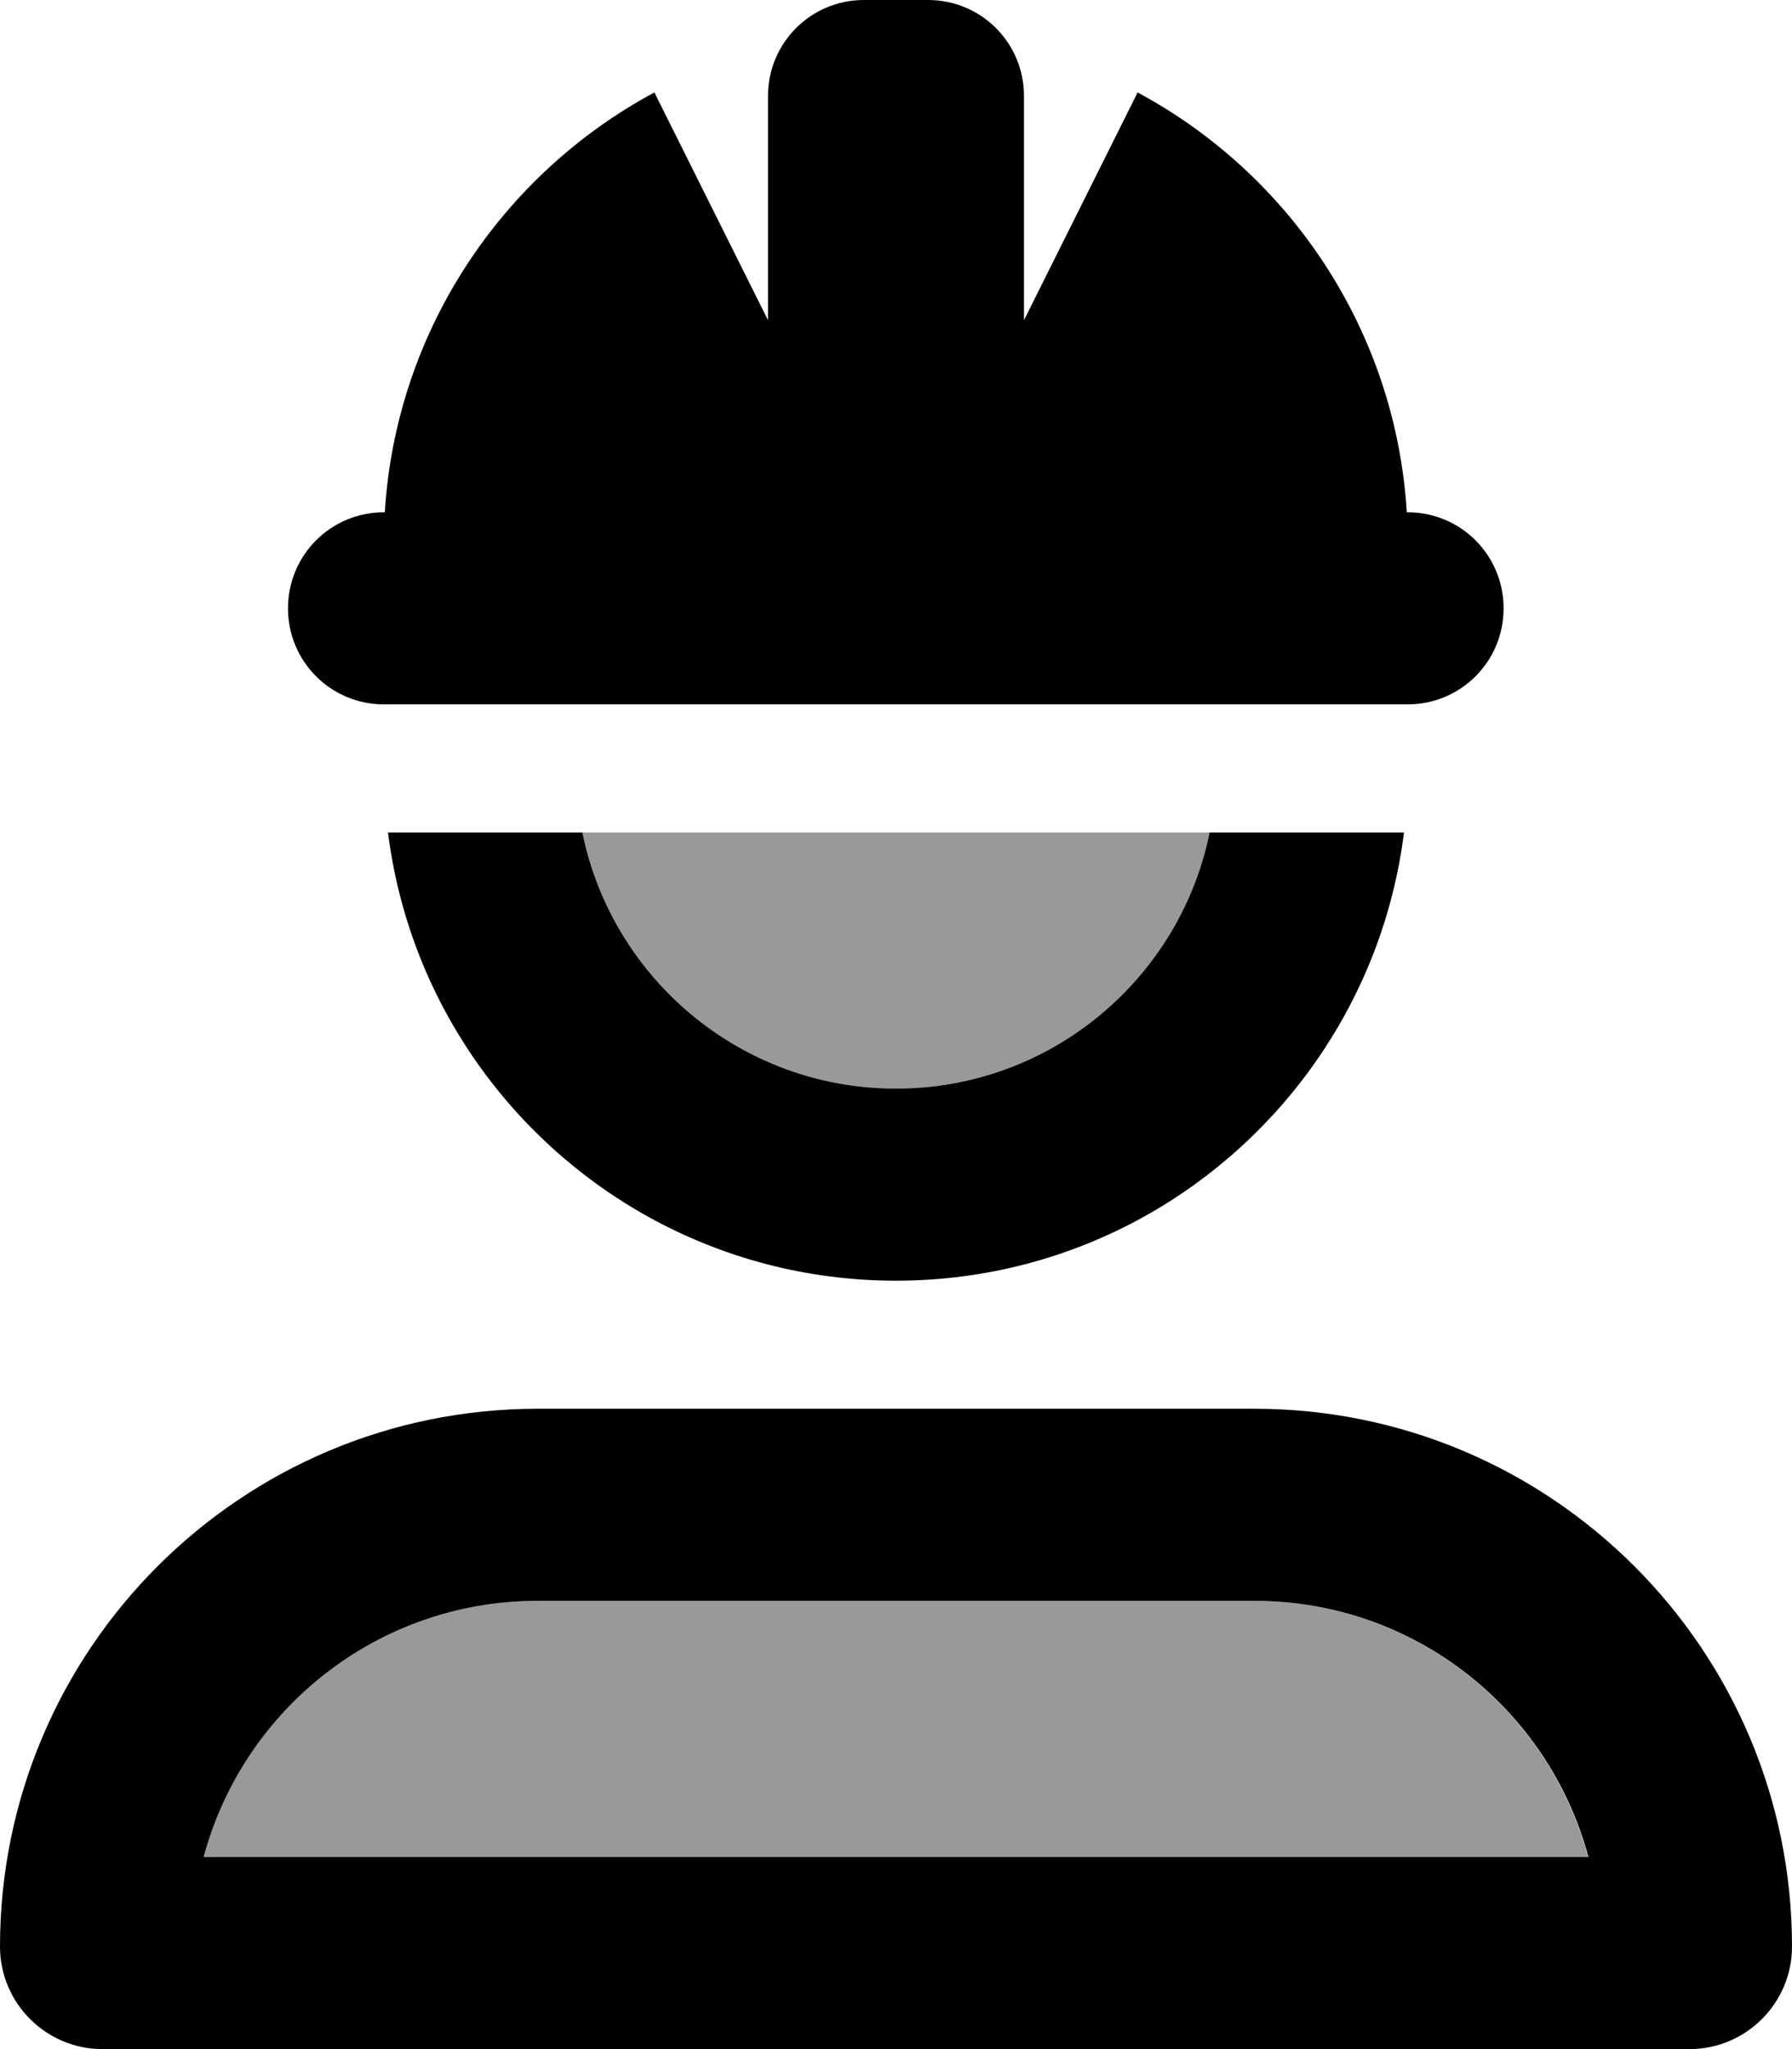
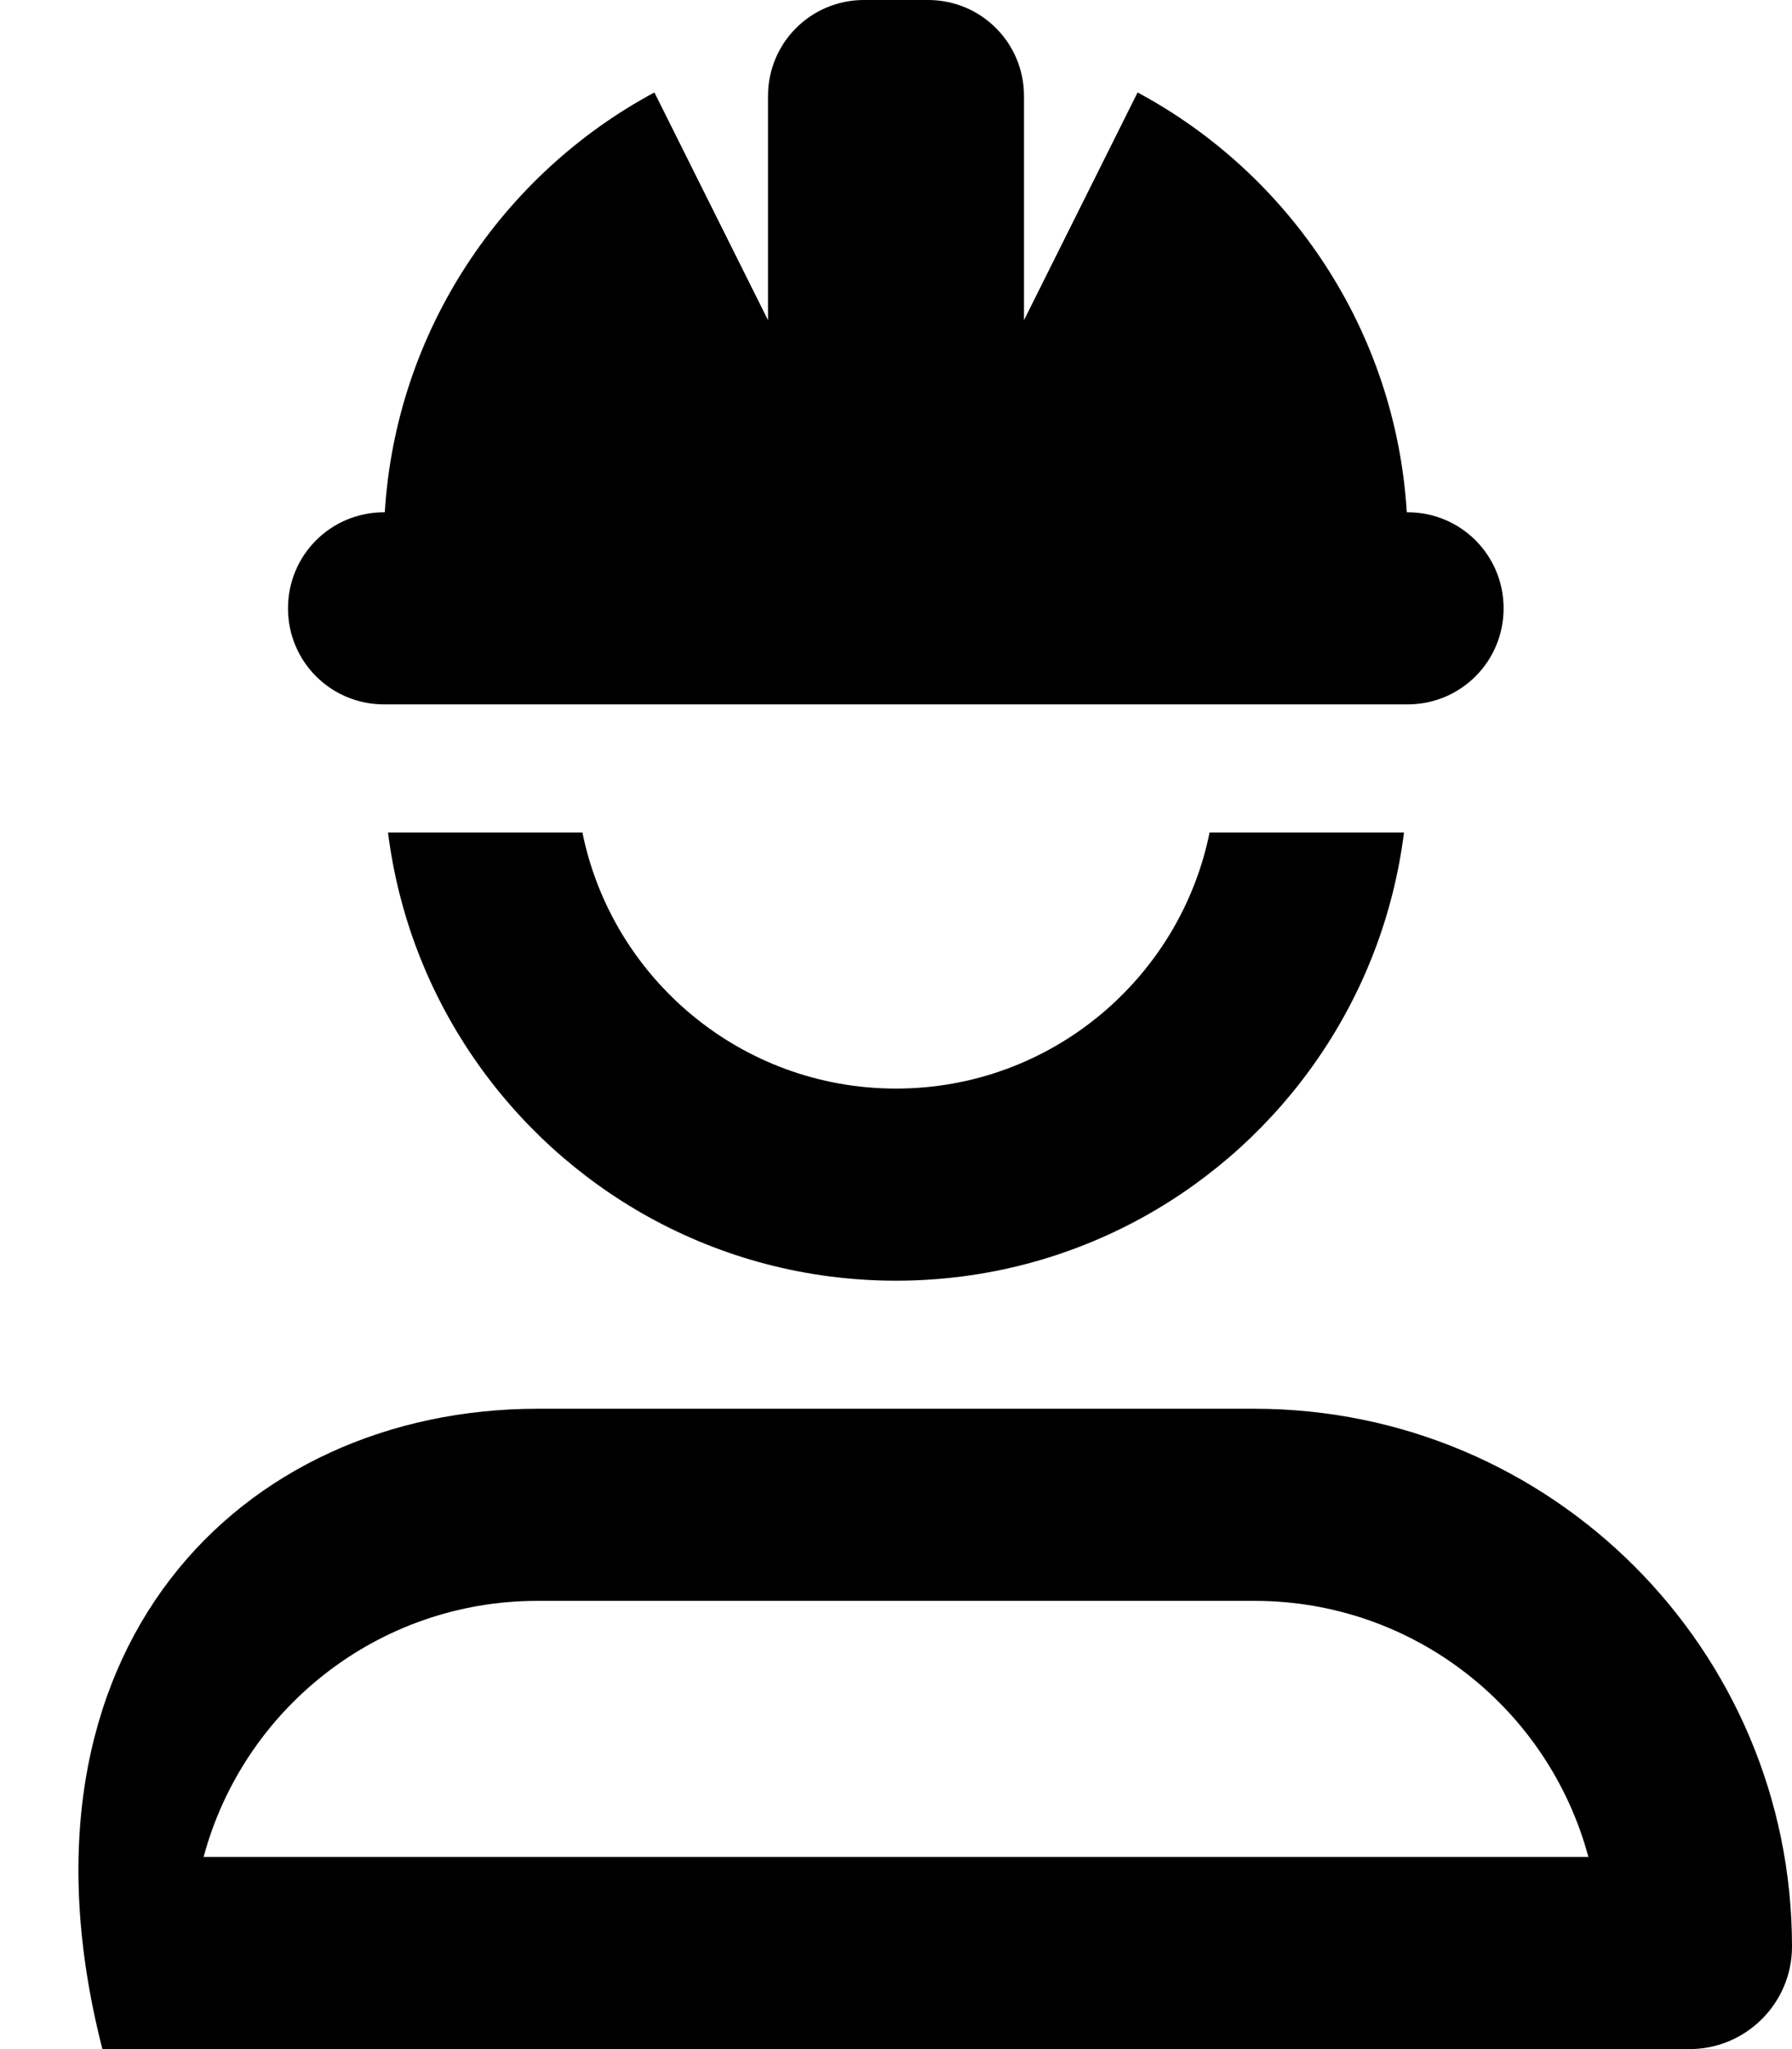
<svg xmlns="http://www.w3.org/2000/svg" viewBox="0 0 448 512">
  <defs>
    <style>.fa-secondary{opacity:.4}</style>
  </defs>
-   <path class="fa-secondary" d="M50.9 464l346.1 0c-9.9-36.9-43.5-64-83.5-64l-179.2 0c-40 0-73.6 27.1-83.5 64zm94.7-256c7.4 36.5 39.7 64 78.4 64s71-27.5 78.4-64l-156.8 0z" />
-   <path class="fa-primary" d="M216 0l16 0c13.3 0 24 10.7 24 24l0 56 28.4-56.9c38 20.4 64.5 59.4 67.3 104.9l.2 0c13.3 0 24 10.7 24 24s-10.7 24-24 24L96 176c-13.3 0-24-10.7-24-24s10.7-24 24-24l.2 0C99 82.6 125.6 43.5 163.6 23.1L192 80l0-56c0-13.3 10.7-24 24-24zM162 304c-34.9-19.4-59.8-54.6-65-96l48.6 0c7.4 36.5 39.7 64 78.4 64s71-27.5 78.4-64l48.6 0c-5.2 41.4-30.1 76.6-65 96c-18.4 10.2-39.5 16-62 16s-43.6-5.8-62-16zm-11.4 48l73.4 0 73.4 0 16.2 0C387.8 352 448 412.2 448 486.4c0 14.1-11.5 25.6-25.6 25.6L25.6 512C11.5 512 0 500.5 0 486.4C0 412.2 60.2 352 134.4 352l16.2 0zM397.1 464c-9.9-36.9-43.5-64-83.5-64l-179.2 0c-40 0-73.6 27.1-83.5 64l346.1 0z" />
+   <path class="fa-primary" d="M216 0l16 0c13.3 0 24 10.7 24 24l0 56 28.4-56.9c38 20.4 64.5 59.4 67.3 104.9l.2 0c13.3 0 24 10.7 24 24s-10.7 24-24 24L96 176c-13.3 0-24-10.7-24-24s10.7-24 24-24l.2 0C99 82.6 125.6 43.5 163.6 23.1L192 80l0-56c0-13.3 10.7-24 24-24zM162 304c-34.9-19.4-59.8-54.6-65-96l48.6 0c7.4 36.5 39.7 64 78.4 64s71-27.5 78.4-64l48.6 0c-5.2 41.4-30.1 76.6-65 96c-18.4 10.2-39.5 16-62 16s-43.6-5.8-62-16zm-11.4 48l73.4 0 73.4 0 16.2 0C387.8 352 448 412.2 448 486.4c0 14.1-11.5 25.6-25.6 25.6L25.6 512C0 412.2 60.2 352 134.4 352l16.2 0zM397.1 464c-9.9-36.9-43.5-64-83.5-64l-179.2 0c-40 0-73.6 27.1-83.5 64l346.1 0z" />
</svg>